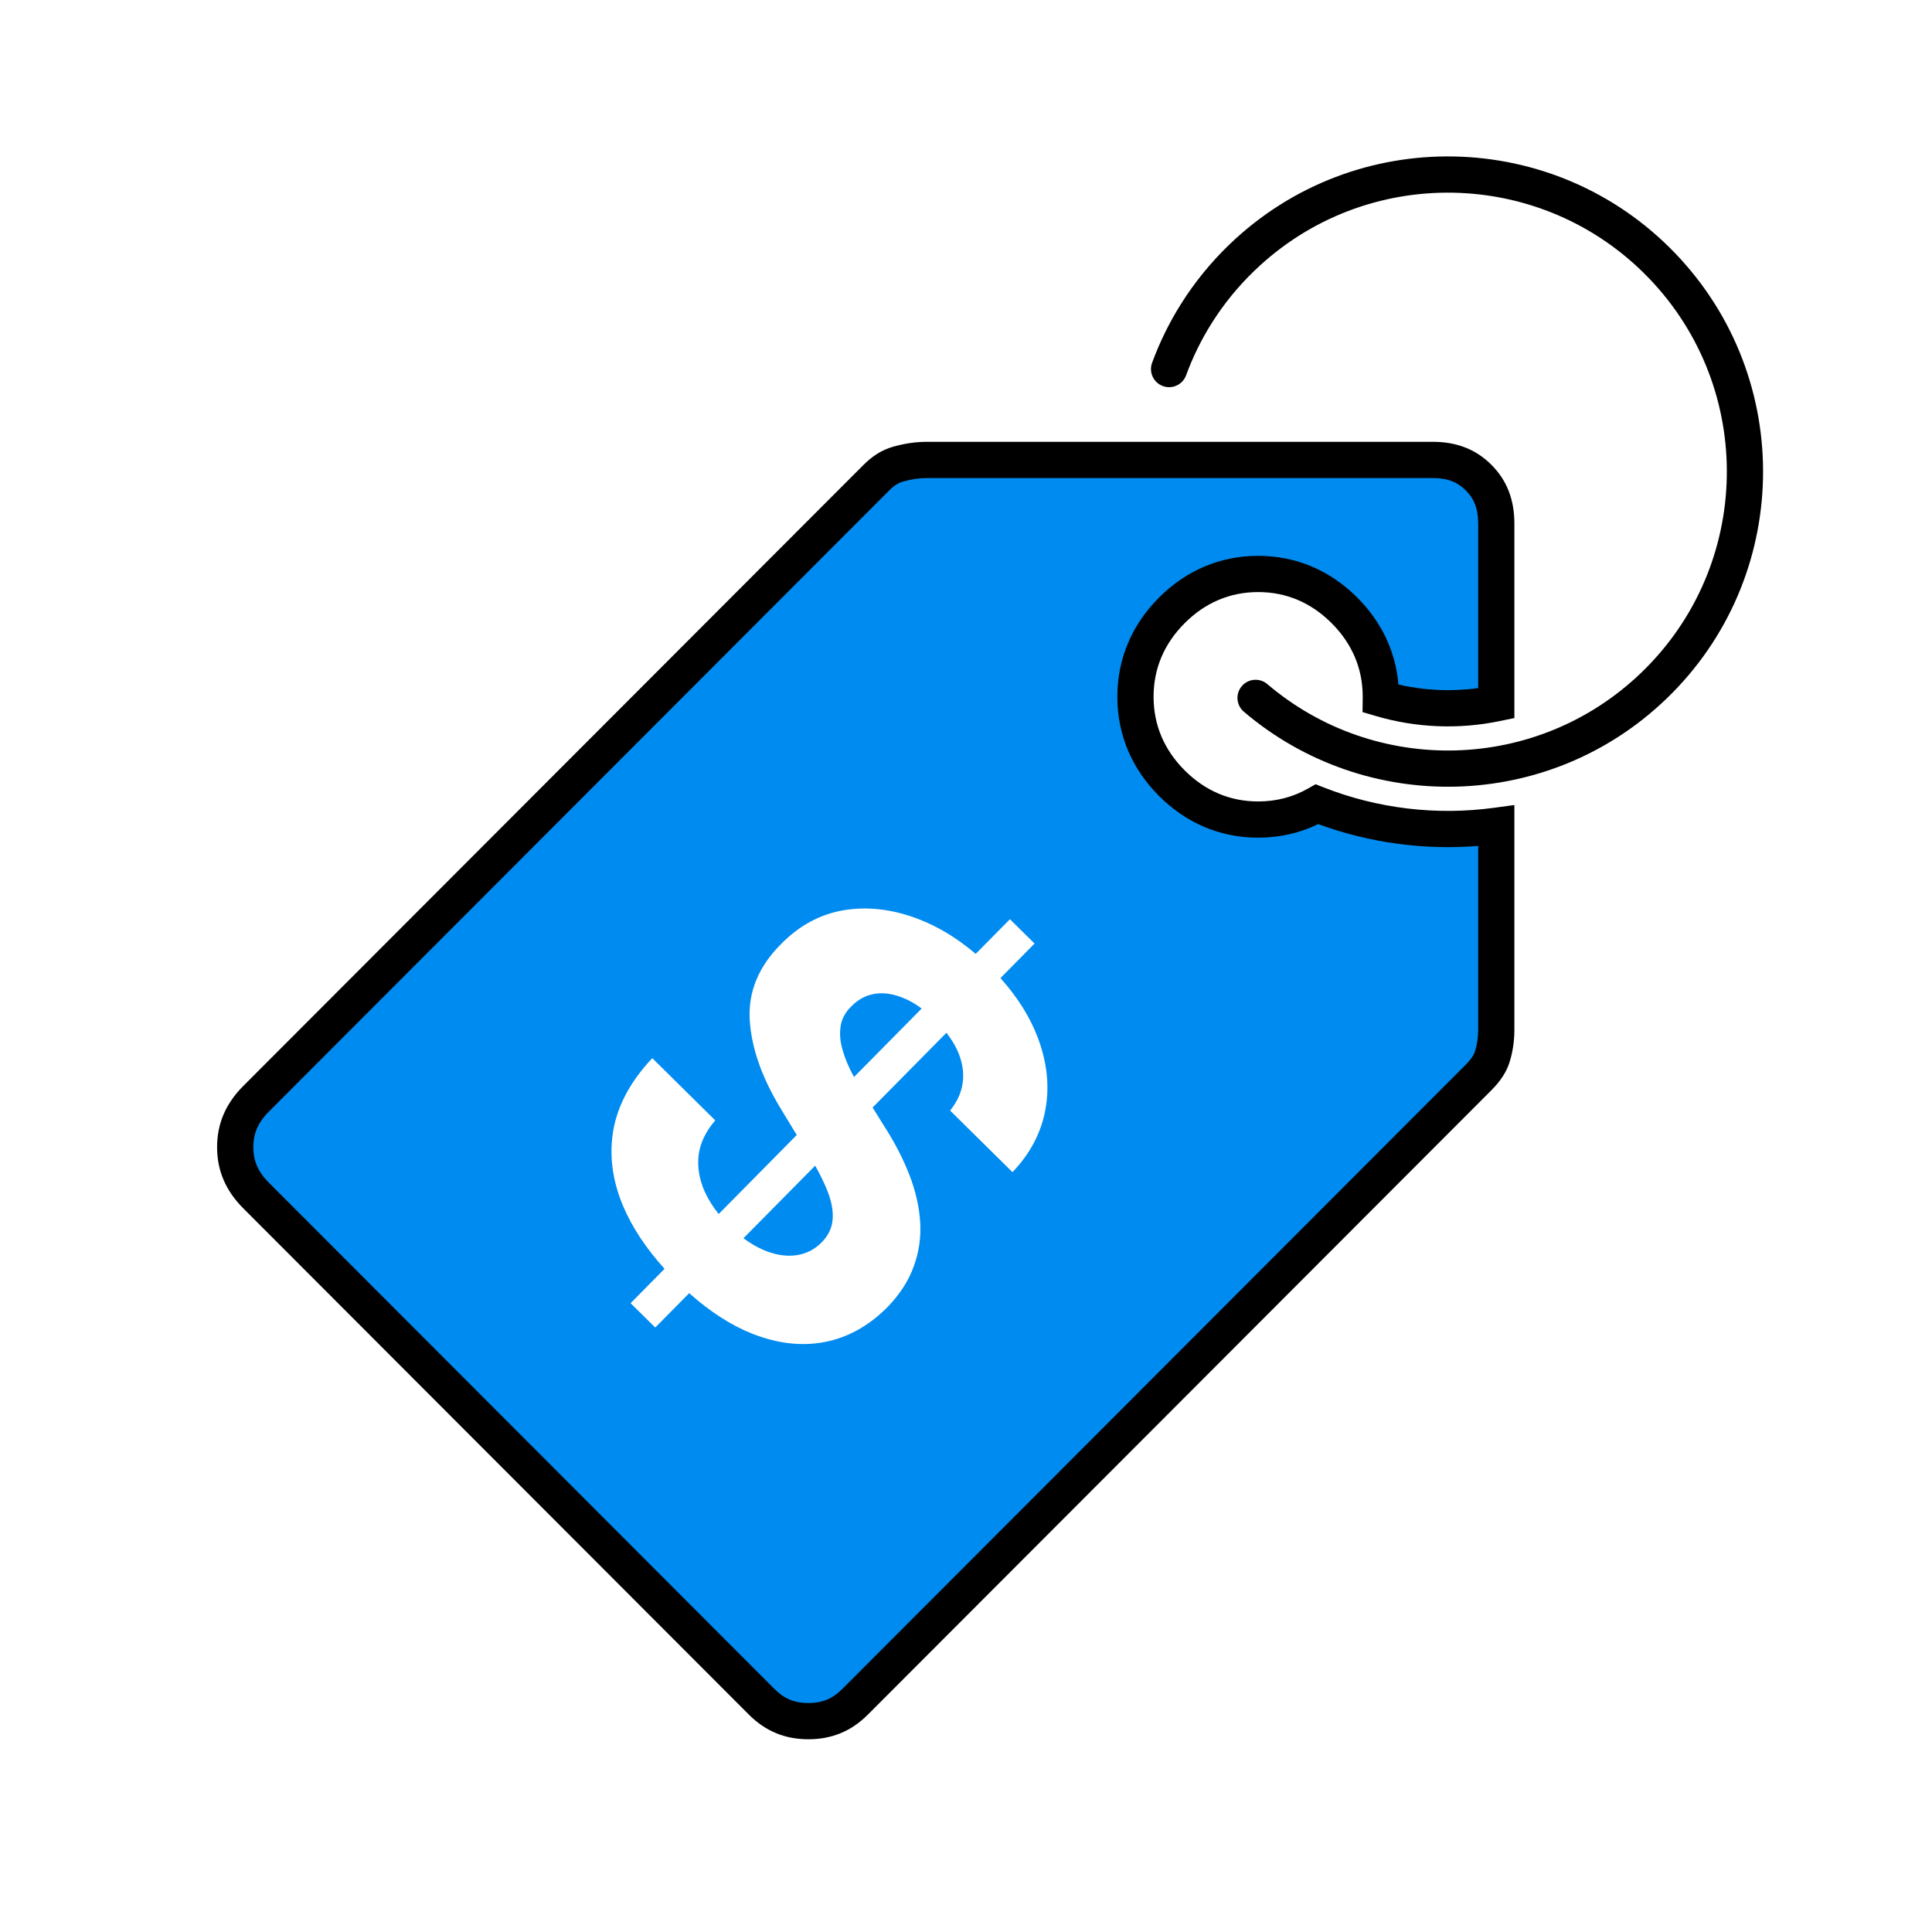
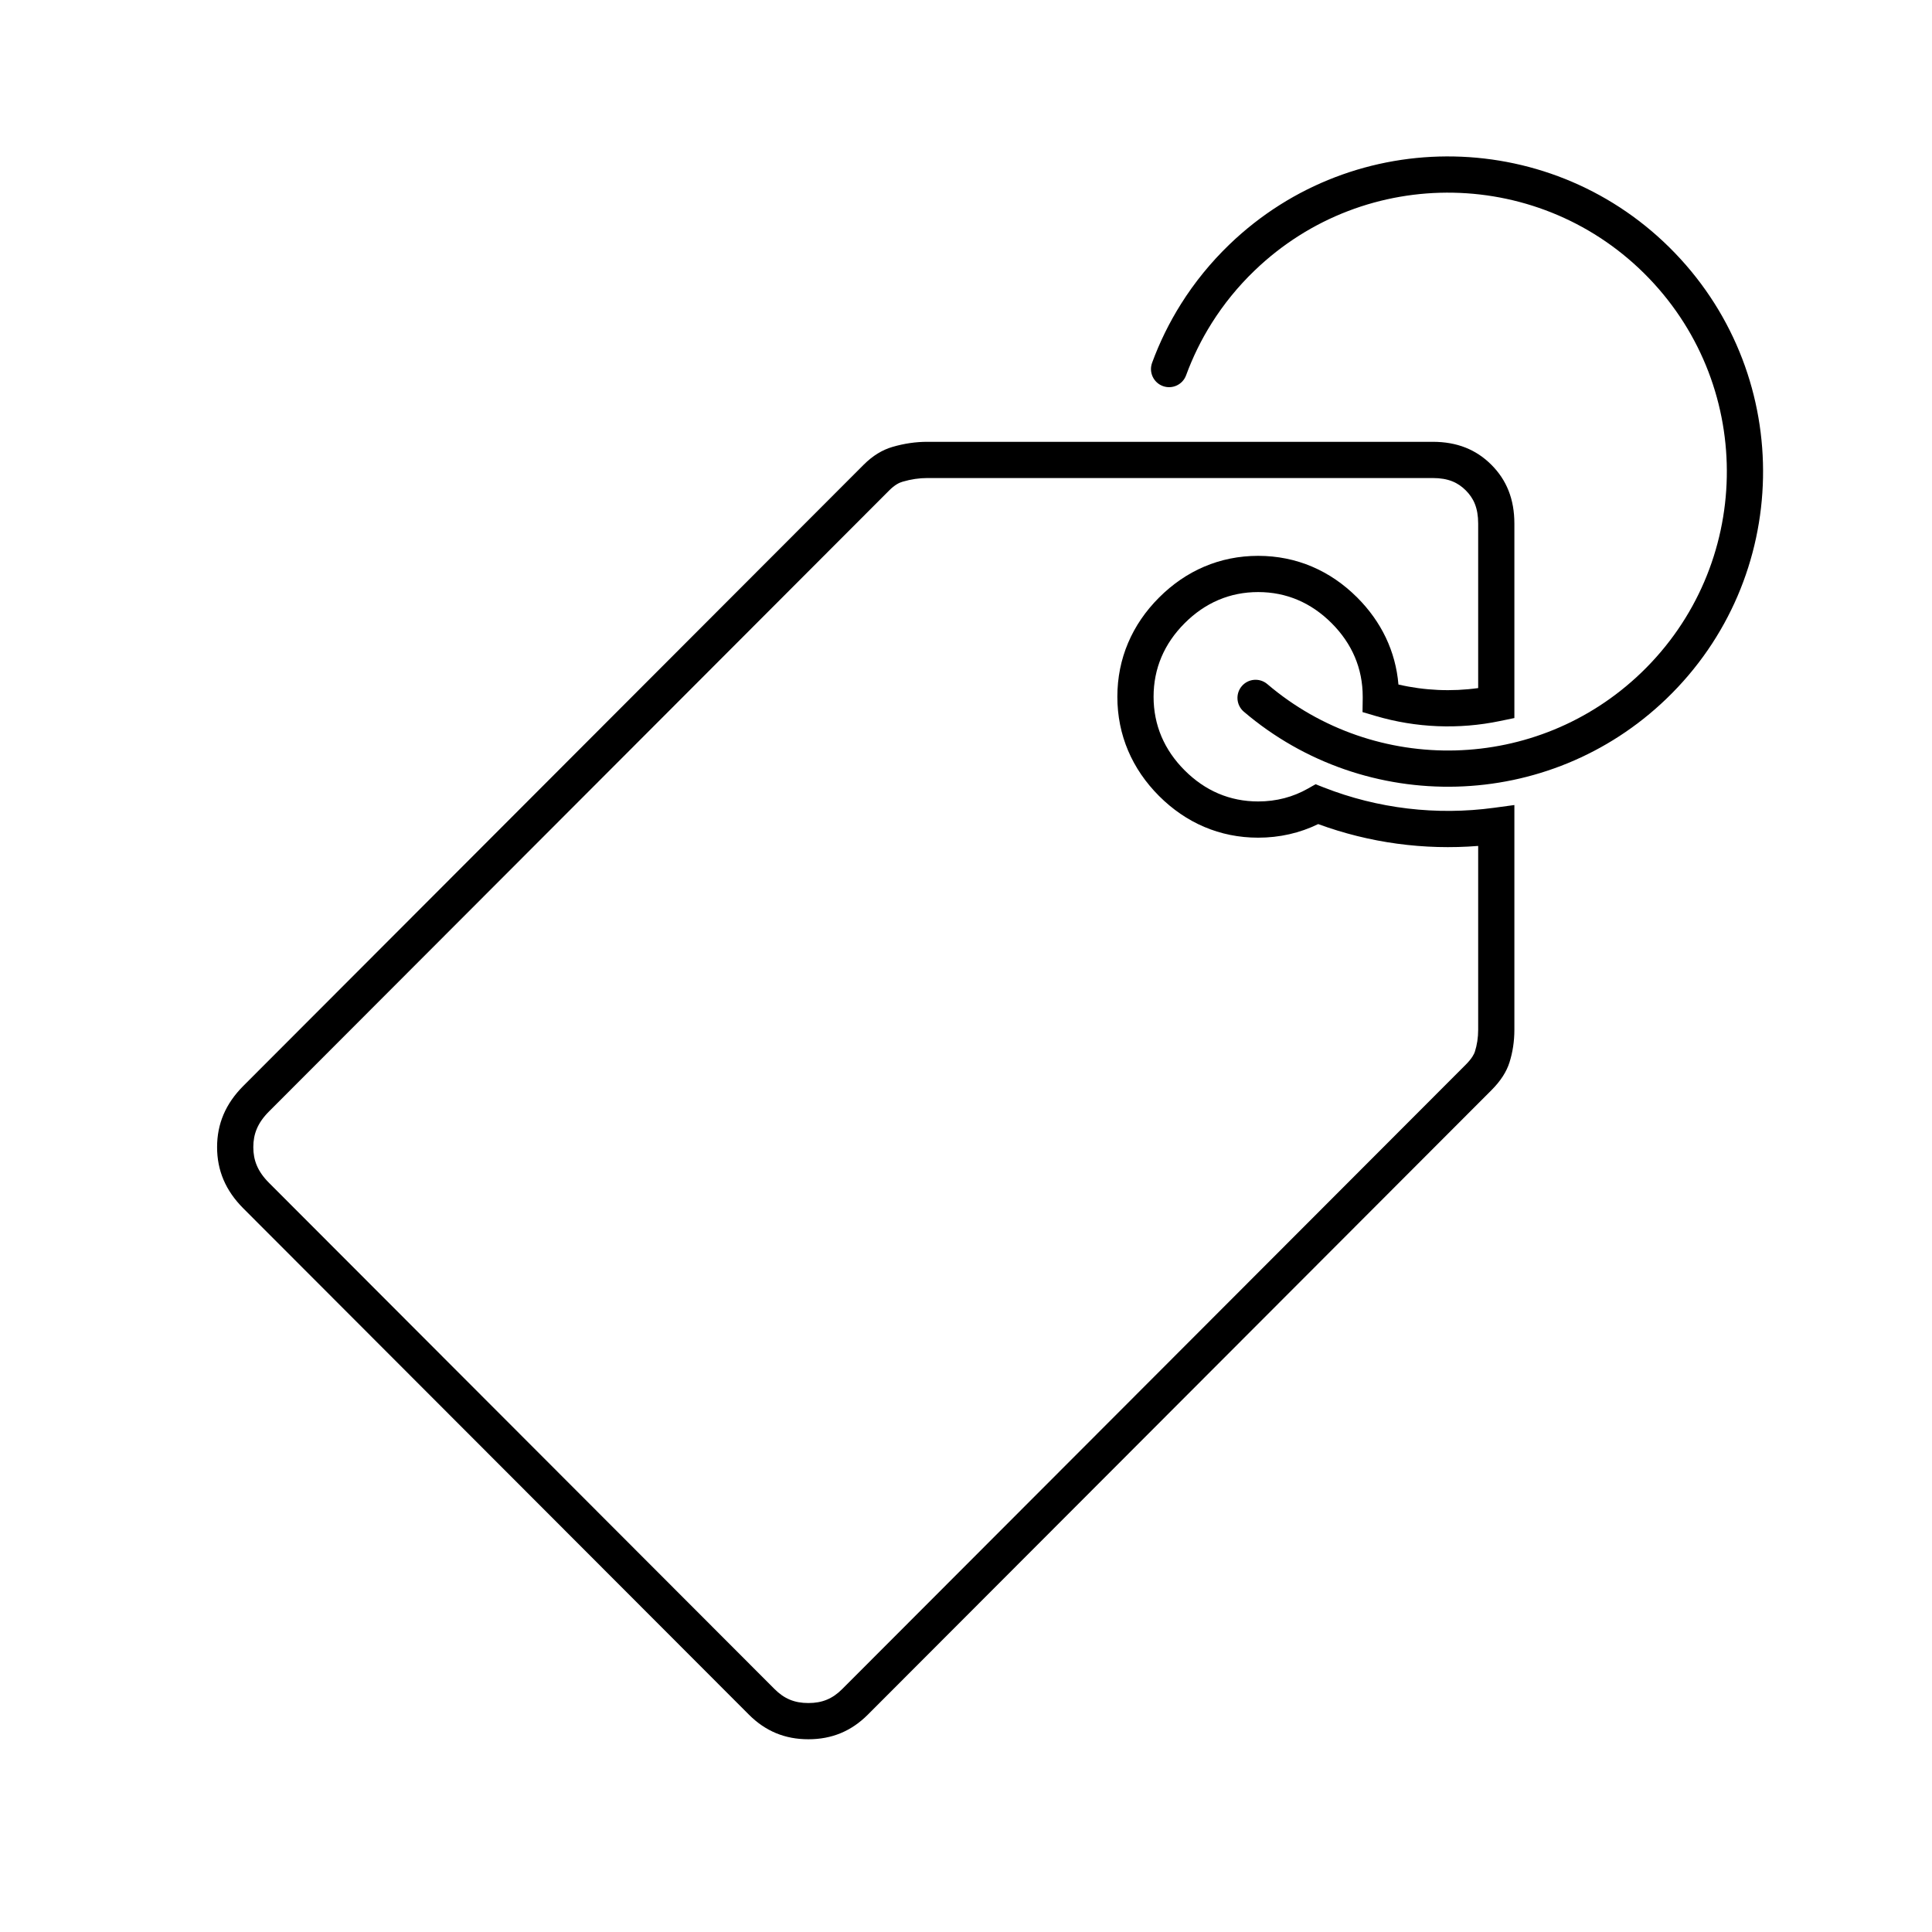
<svg xmlns="http://www.w3.org/2000/svg" width="88" height="88" viewBox="0 0 88 88" fill="none">
-   <path fill-rule="evenodd" clip-rule="evenodd" d="M67.884 37.336V46.856C67.884 47.3 67.82 47.712 67.696 48.1C67.615 48.355 67.439 48.666 67.079 49.027L38.678 77.466C38.079 78.066 37.401 78.347 36.551 78.347C35.701 78.347 35.023 78.066 34.424 77.466L11.4 54.411C10.731 53.742 10.443 53.029 10.443 52.202C10.443 51.375 10.731 50.663 11.4 49.993L39.65 21.706C39.984 21.37 40.305 21.189 40.611 21.1C41.073 20.965 41.523 20.9 41.966 20.9H64.99C65.903 20.9 66.556 21.183 67.079 21.706C67.601 22.229 67.884 22.884 67.884 23.801V32.319C66.139 32.667 64.327 32.59 62.612 32.091C62.621 31.958 62.626 31.824 62.626 31.688C62.626 30.168 62.046 28.832 60.969 27.754C59.892 26.676 58.557 26.094 57.037 26.094C55.518 26.094 54.182 26.676 53.105 27.754C52.029 28.832 51.449 30.168 51.449 31.688C51.449 33.208 52.029 34.544 53.105 35.622C54.182 36.7 55.518 37.282 57.037 37.282C58.121 37.282 59.112 36.986 59.981 36.425C62.509 37.393 65.233 37.697 67.884 37.336ZM30.27 57.792L28.723 59.358L29.846 60.467L31.392 58.902C32.344 59.749 33.298 60.363 34.253 60.744C35.407 61.2 36.507 61.329 37.553 61.128C38.607 60.928 39.559 60.402 40.41 59.551C40.981 58.963 41.385 58.34 41.62 57.682C41.86 57.028 41.957 56.35 41.912 55.648C41.866 54.946 41.7 54.228 41.414 53.495C41.127 52.763 40.746 52.026 40.269 51.285L39.746 50.446L43.109 47.041C43.513 47.559 43.756 48.079 43.839 48.603C43.953 49.318 43.765 49.978 43.276 50.584L46.117 53.39C46.927 52.543 47.427 51.589 47.619 50.528C47.811 49.466 47.692 48.372 47.263 47.246C46.91 46.316 46.346 45.417 45.569 44.551L47.123 42.978L46.001 41.869L44.441 43.448C43.602 42.732 42.722 42.199 41.799 41.849C40.645 41.411 39.525 41.281 38.438 41.458C37.357 41.64 36.4 42.157 35.567 43.009C34.541 44.038 34.069 45.196 34.151 46.483C34.233 47.77 34.723 49.14 35.621 50.595L36.291 51.697L32.735 55.297C32.468 54.963 32.254 54.618 32.093 54.263C31.848 53.707 31.758 53.154 31.822 52.606C31.895 52.057 32.148 51.532 32.579 51.032L29.711 48.198C28.739 49.227 28.149 50.313 27.939 51.456C27.739 52.599 27.886 53.756 28.379 54.928C28.791 55.902 29.422 56.857 30.27 57.792ZM33.865 56.399C34.162 56.623 34.461 56.799 34.763 56.928C35.281 57.152 35.771 57.236 36.233 57.179C36.695 57.122 37.092 56.925 37.425 56.588C37.735 56.274 37.903 55.917 37.927 55.518C37.956 55.124 37.867 54.676 37.659 54.174C37.524 53.843 37.348 53.483 37.13 53.094L33.865 56.399ZM38.9 49.056L41.981 45.937C41.709 45.735 41.44 45.578 41.173 45.469C40.709 45.272 40.271 45.204 39.859 45.264C39.452 45.33 39.1 45.513 38.803 45.814C38.546 46.055 38.383 46.326 38.312 46.625C38.246 46.929 38.249 47.251 38.319 47.59C38.394 47.925 38.517 48.276 38.687 48.642C38.753 48.78 38.824 48.918 38.9 49.056Z" fill="#008BF0" />
  <path fill-rule="evenodd" clip-rule="evenodd" d="M57.147 12.321C62.204 7.458 70.246 7.617 75.109 12.675C79.972 17.734 79.814 25.777 74.757 30.64C70.01 35.204 62.633 35.344 57.725 31.16C57.378 30.865 56.857 30.906 56.562 31.253C56.266 31.6 56.308 32.121 56.654 32.416C62.202 37.144 70.537 36.987 75.901 31.829C81.615 26.335 81.793 17.248 76.298 11.532C70.804 5.816 61.718 5.637 56.003 11.131C55.142 11.959 54.407 12.869 53.797 13.838C53.258 14.694 52.817 15.596 52.476 16.526C52.319 16.954 52.539 17.428 52.967 17.585C53.395 17.742 53.868 17.522 54.025 17.094C54.327 16.271 54.716 15.474 55.193 14.717C55.732 13.861 56.383 13.055 57.147 12.321Z" fill="black" />
  <path fill-rule="evenodd" clip-rule="evenodd" d="M67.932 21.172C67.242 20.481 66.373 20.124 65.259 20.124H42.236C41.711 20.124 41.183 20.201 40.649 20.357C40.194 20.49 39.756 20.751 39.335 21.172L11.086 49.459C10.271 50.275 9.888 51.193 9.888 52.251C9.888 53.309 10.271 54.228 11.086 55.043L34.11 78.098C34.864 78.853 35.752 79.221 36.82 79.221C37.889 79.221 38.777 78.853 39.531 78.098L67.932 49.658C68.365 49.225 68.623 48.804 68.752 48.399C68.902 47.927 68.978 47.43 68.978 46.904V36.668L68.043 36.795C65.437 37.148 62.761 36.836 60.29 35.865L59.923 35.721L59.58 35.916C58.903 36.301 58.143 36.505 57.307 36.505C56.017 36.505 54.889 36.019 53.959 35.088C53.029 34.157 52.544 33.027 52.544 31.737C52.544 30.446 53.029 29.317 53.959 28.386C54.889 27.455 56.017 26.968 57.307 26.968C58.597 26.968 59.725 27.455 60.655 28.386C61.585 29.317 62.07 30.446 62.07 31.737C62.07 31.761 62.07 31.785 62.07 31.809L62.061 32.435L62.662 32.612C64.5 33.154 66.449 33.232 68.321 32.842L68.978 32.706V23.85C68.978 22.733 68.622 21.862 67.932 21.172ZM65.259 21.774C65.973 21.774 66.41 21.982 66.765 22.337C67.12 22.693 67.329 23.132 67.329 23.85V31.341C66.12 31.509 64.887 31.454 63.697 31.179C63.569 29.659 62.914 28.313 61.823 27.22C60.599 25.994 59.056 25.318 57.307 25.318C55.558 25.318 54.015 25.994 52.791 27.22C51.568 28.445 50.894 29.988 50.894 31.737C50.894 33.485 51.568 35.029 52.791 36.254C54.015 37.479 55.558 38.155 57.307 38.155C58.284 38.155 59.204 37.944 60.042 37.536C62.381 38.395 64.871 38.728 67.329 38.531V46.904C67.329 47.267 67.276 47.595 67.18 47.899C67.147 48.003 67.052 48.205 66.765 48.492L38.364 76.932C37.92 77.377 37.452 77.571 36.82 77.571C36.189 77.571 35.721 77.377 35.277 76.932L12.253 53.877C11.73 53.353 11.538 52.847 11.538 52.251C11.538 51.655 11.73 51.149 12.253 50.625L40.503 22.337C40.753 22.087 40.955 21.986 41.112 21.941C41.502 21.827 41.874 21.774 42.236 21.774H65.259Z" fill="black" />
</svg>